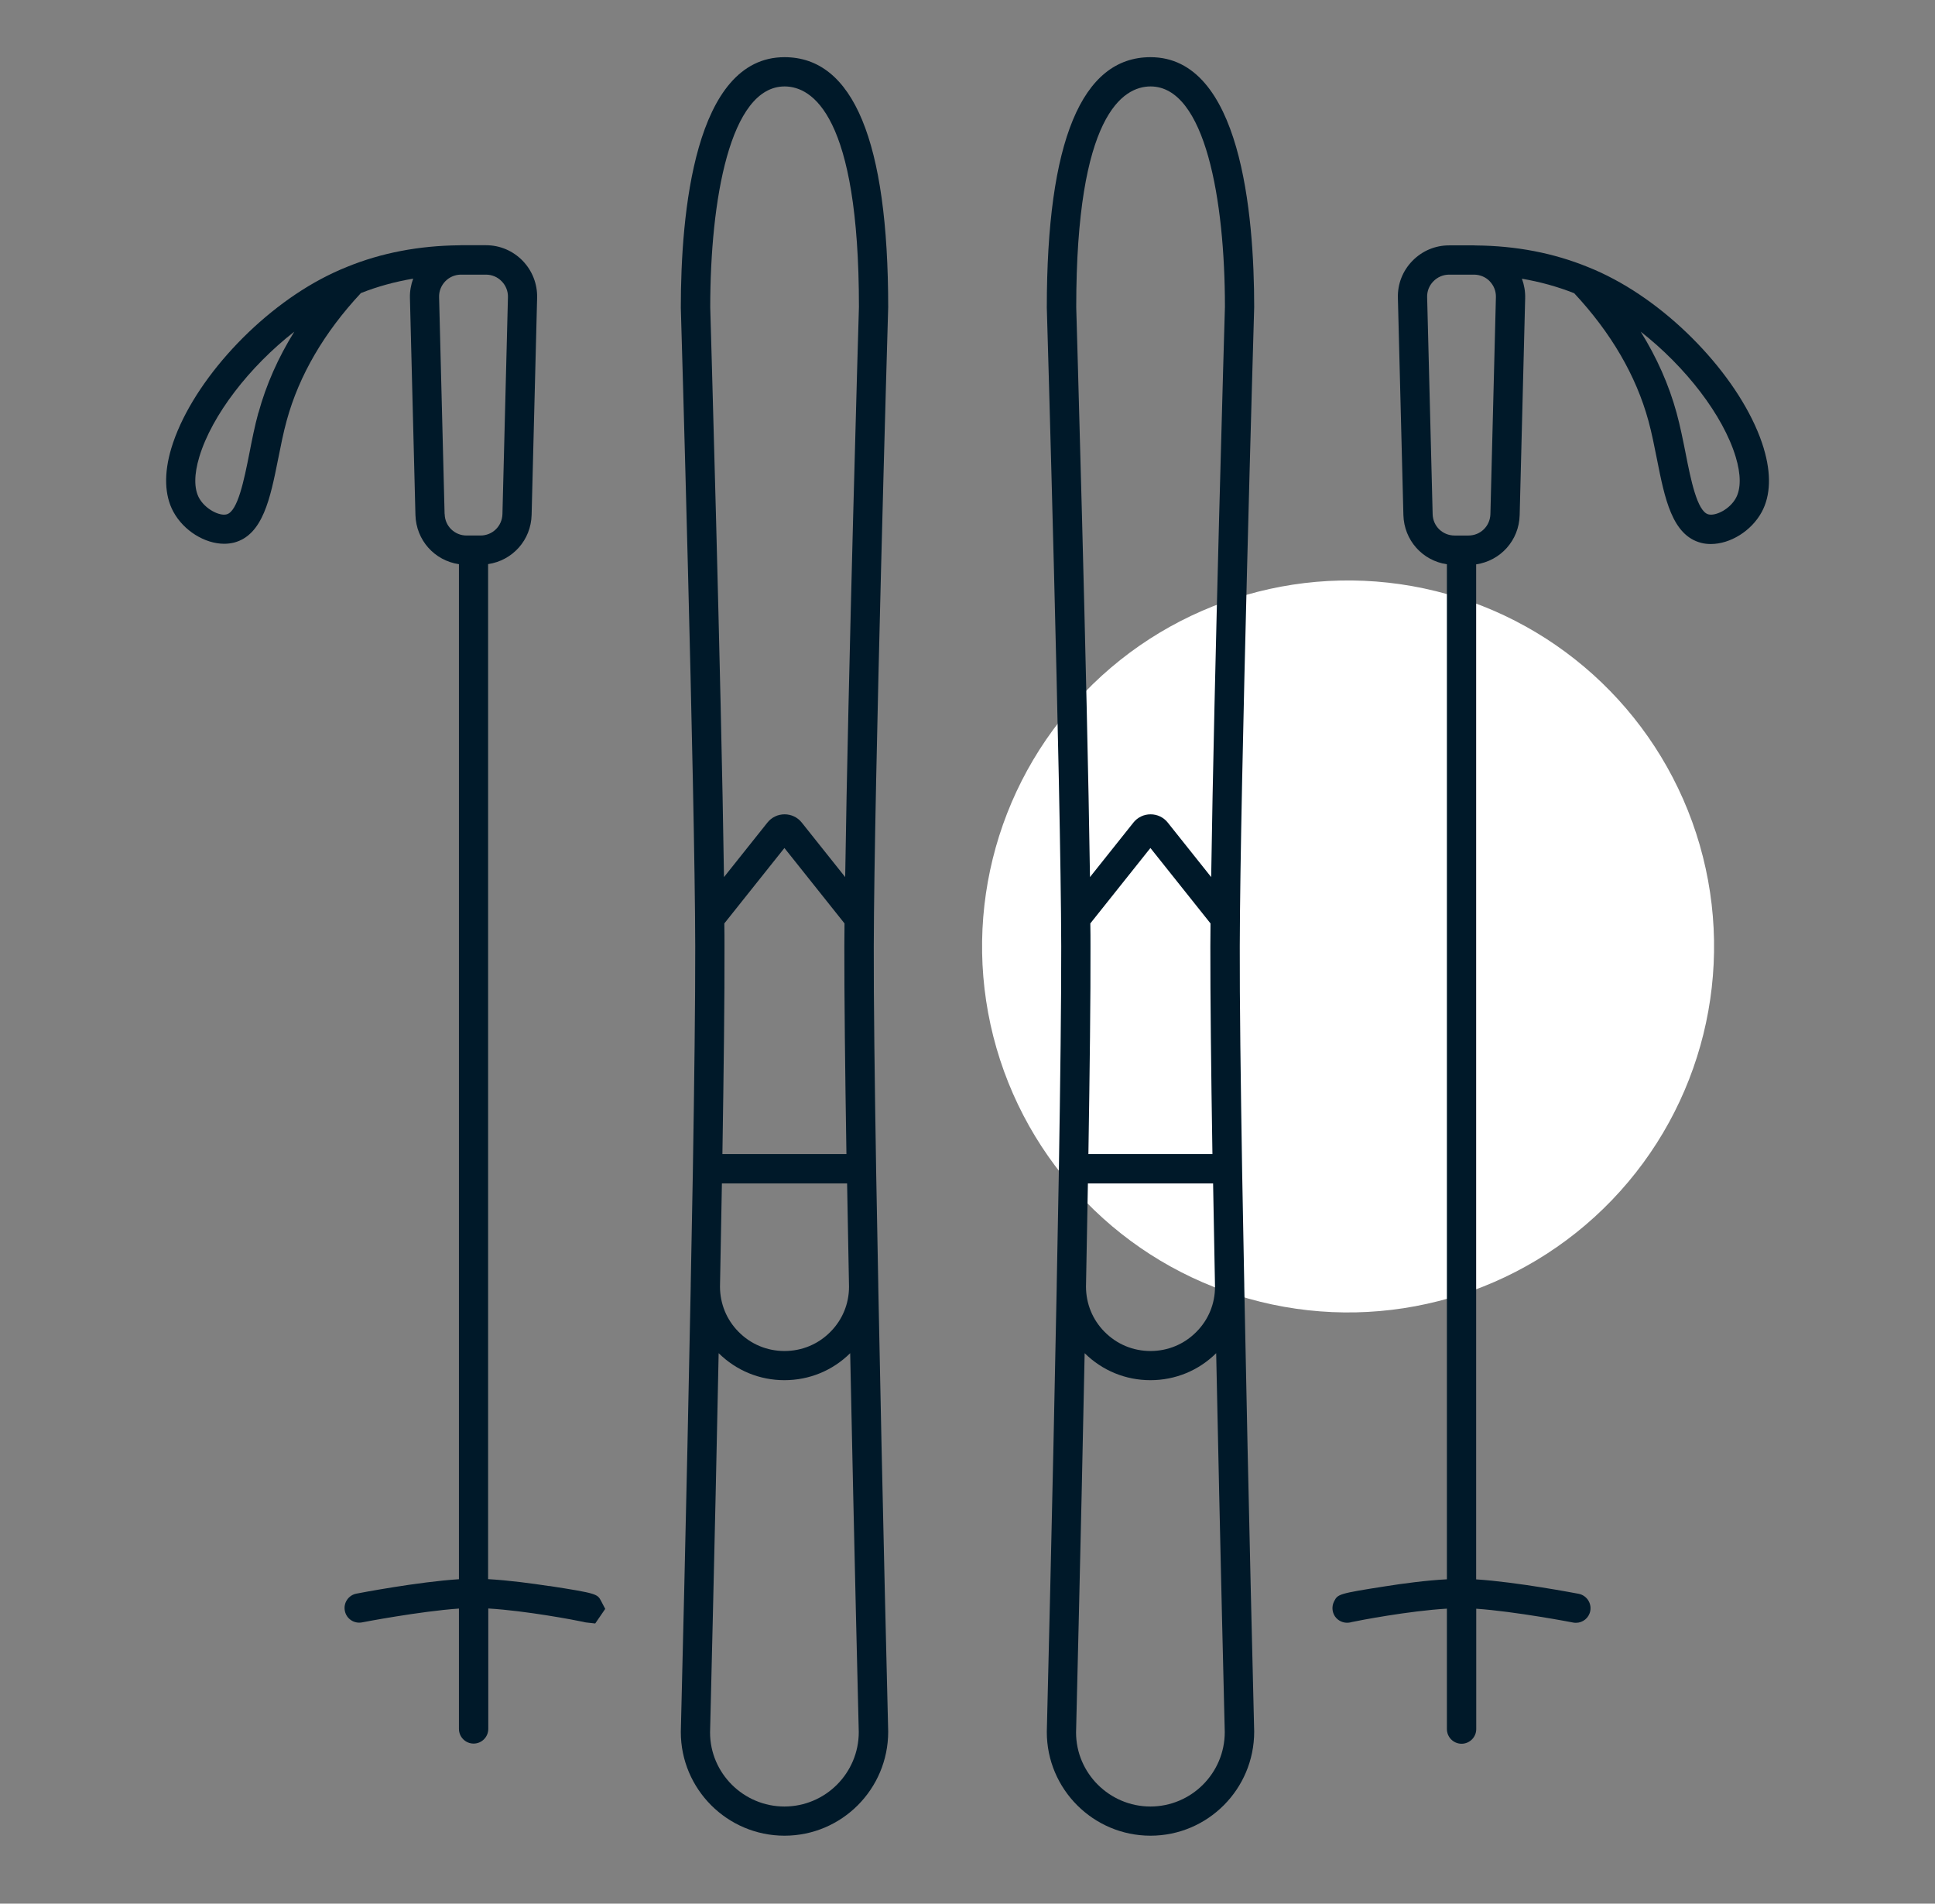
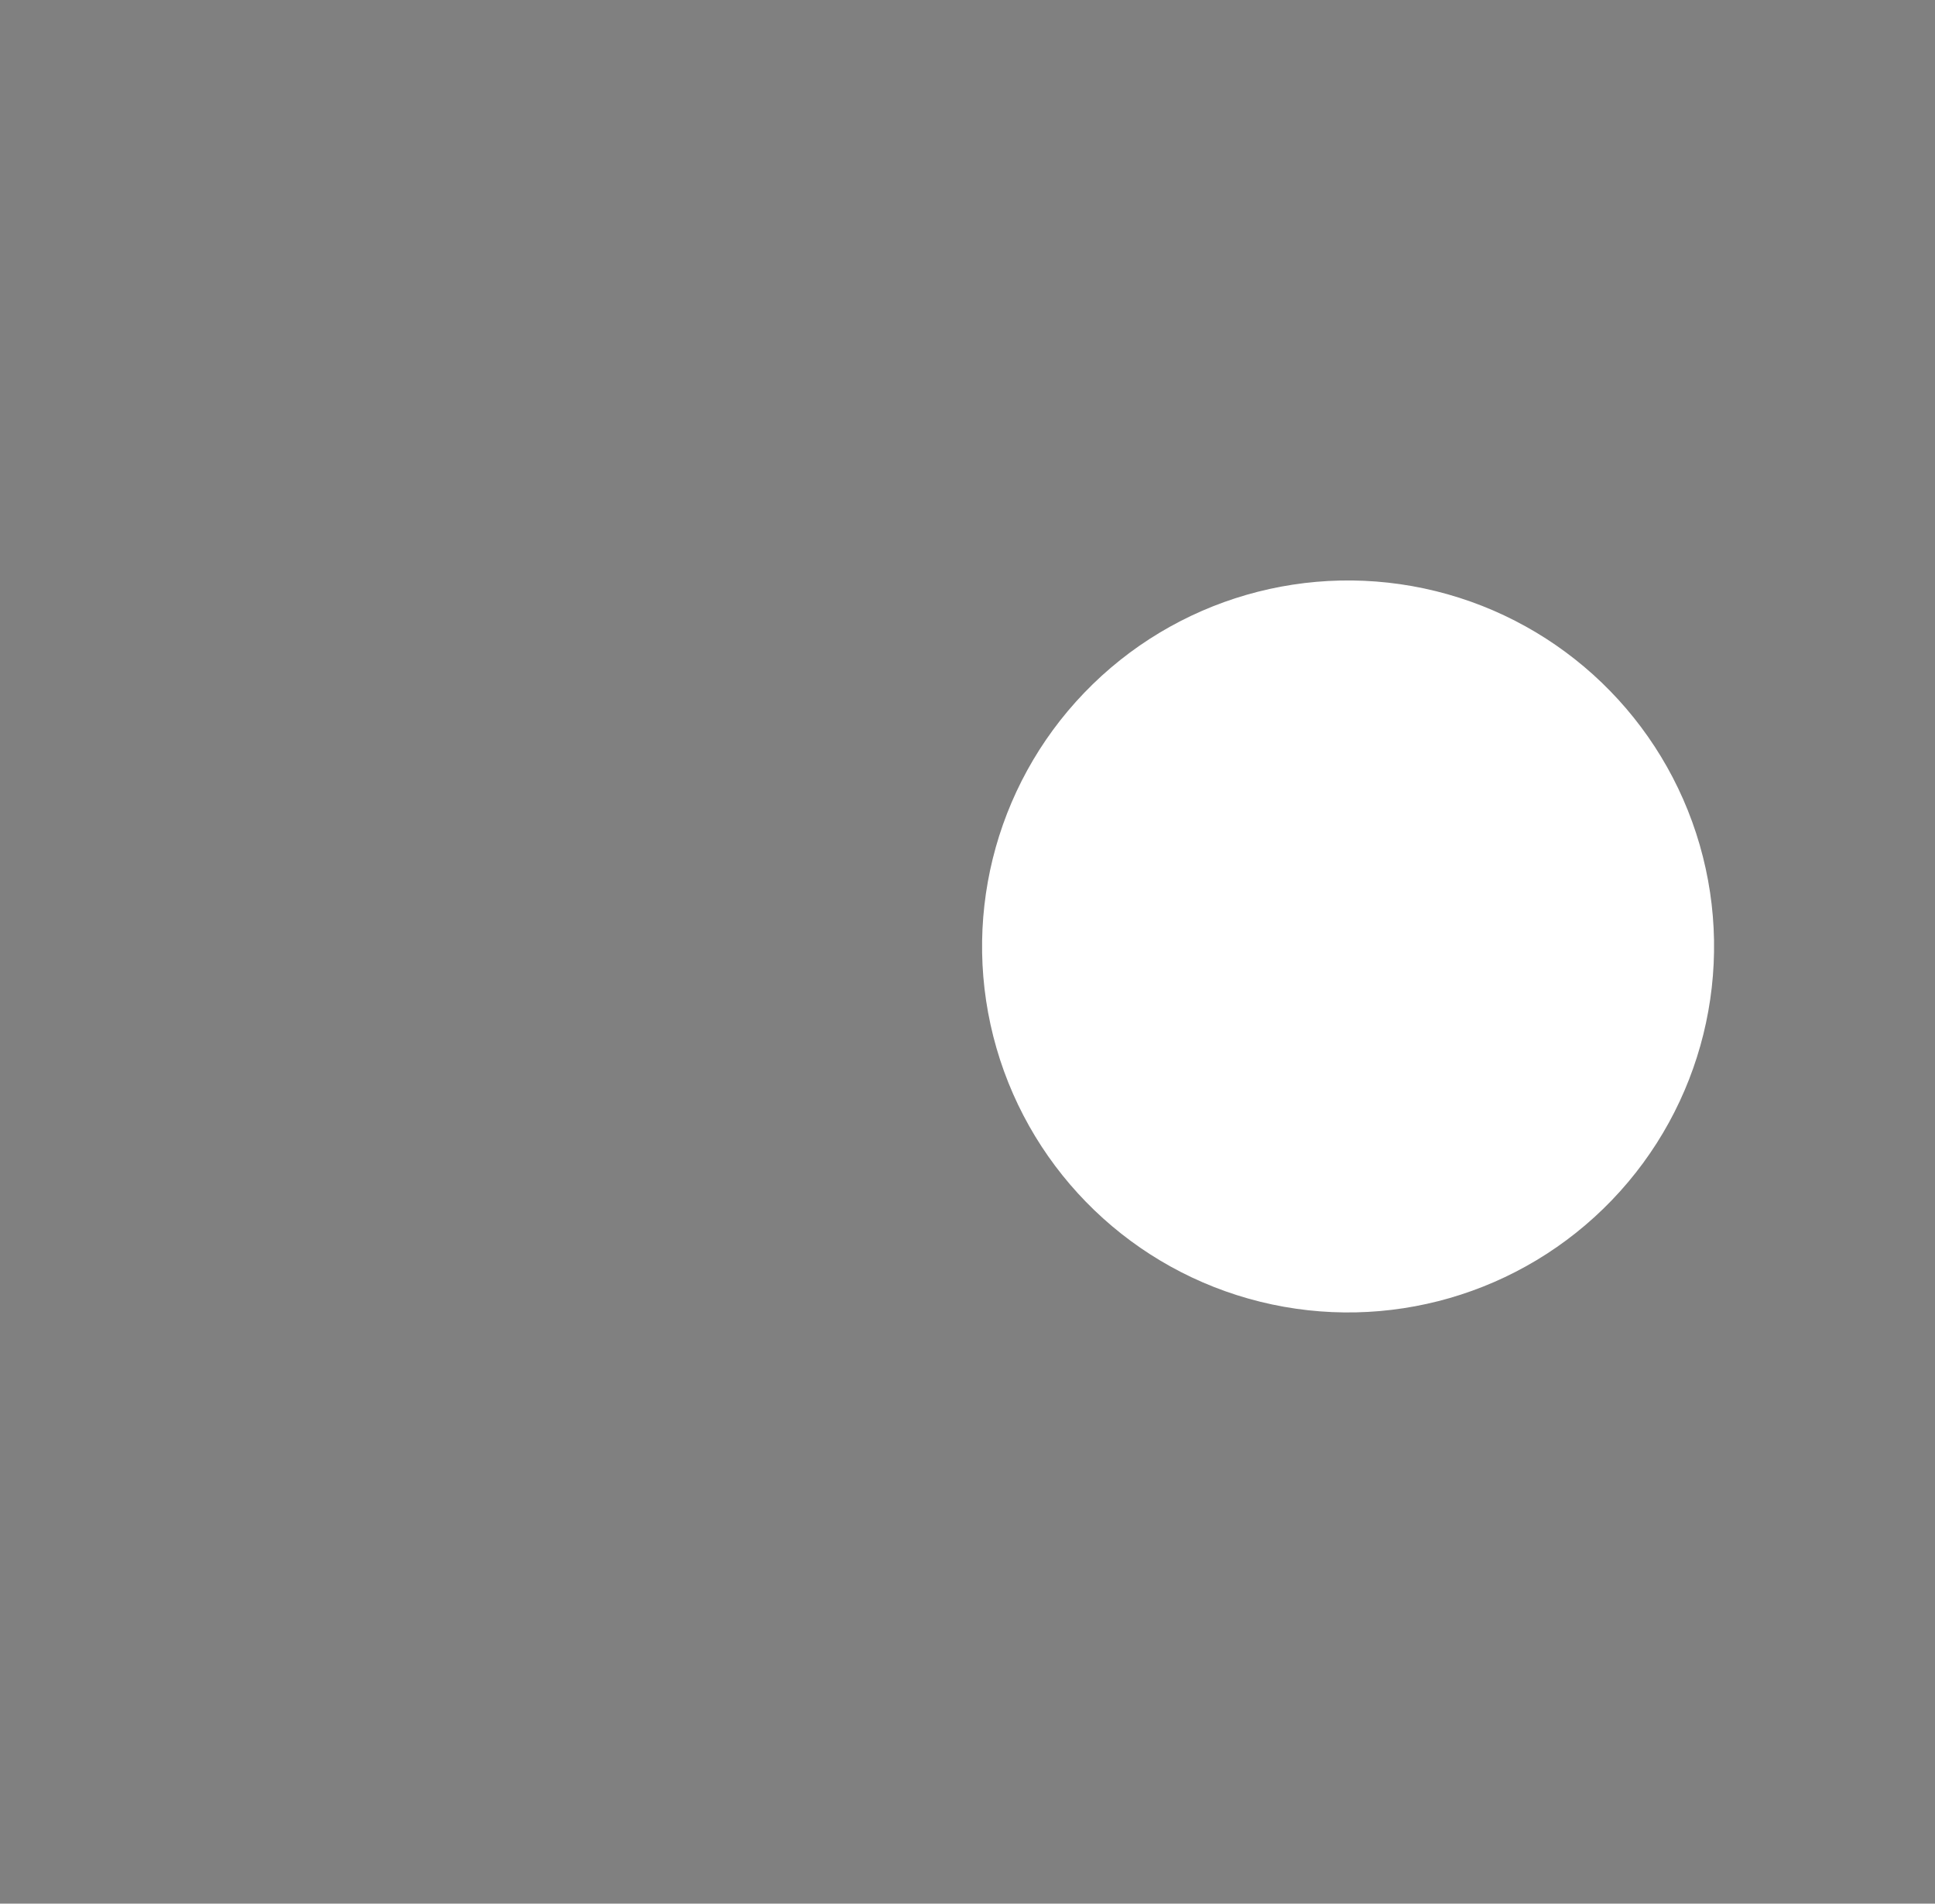
<svg xmlns="http://www.w3.org/2000/svg" id="Vrstva_1" data-name="Vrstva 1" viewBox="0 0 232.15 228.39">
  <rect x="0" y="0" width="232.15" height="228.39" fill="#808080" stroke="none" />
  <defs>
    <style>
      .cls-1 {
        fill: #fff;
      }

      .cls-2 {
        fill: #001929;
      }
    </style>
  </defs>
  <circle class="cls-1" cx="161.74" cy="113.55" r="43.91" transform="translate(12.7 243.33) rotate(-76.12)" />
  <g>
-     <path class="cls-2" d="M65.88,190.29c-2.08-.32-4.85-.69-7.32-.83v-121.78c2.92-.43,5.15-2.87,5.22-5.92l.66-26.03c.04-1.67-.58-3.25-1.74-4.45-1.17-1.2-2.73-1.86-4.4-1.86h-2.98c-.09,0-.17,0-.26.01-4.78.05-9.3.9-13.43,2.59-1.05.42-2.1.91-3.13,1.46-8.18,4.37-15.73,12.91-17.95,20.31-.9,3.01-.82,5.64.25,7.61,1.25,2.3,3.8,3.84,6.1,3.84.4,0,.79-.05,1.17-.14,3.48-.91,4.36-5.34,5.3-10.04.31-1.54.62-3.14,1.03-4.62,1.48-5.4,4.48-10.54,8.9-15.28,2-.79,4.09-1.36,6.27-1.73-.27.73-.41,1.51-.39,2.31l.66,26.03c.08,3.05,2.3,5.49,5.22,5.92v121.78c-4.89.31-11.96,1.66-12.3,1.73-.95.18-1.58,1.1-1.39,2.06.18.95,1.1,1.57,2.06,1.39.08-.02,6.98-1.34,11.63-1.66v14.44c0,.97.79,1.76,1.76,1.76s1.76-.79,1.76-1.76v-14.45c4.55.27,10.5,1.41,11.42,1.61.11.03.22.06.34.07l1.07.12,1.2-1.75-.49-.94c-.45-.85-.48-.92-6.21-1.81ZM31,49.51c-.44,1.61-.77,3.27-1.08,4.87-.62,3.11-1.38,6.98-2.73,7.33-.88.23-2.58-.64-3.31-1.97-.61-1.13-.6-2.83.03-4.92,1.51-5.02,6.03-10.84,11.4-15.03-1.94,3.12-3.38,6.37-4.3,9.73ZM53.34,61.68l-.66-26.03c-.02-.72.25-1.39.75-1.91.48-.49,1.13-.77,1.81-.79.14,0,.28,0,.42,0,0,0,2.64,0,2.64,0,.72,0,1.39.28,1.89.8.5.51.77,1.19.75,1.9l-.66,26.03c-.04,1.44-1.19,2.57-2.63,2.57h-1.67c-1.44,0-2.6-1.13-2.63-2.57Z" />
-     <path class="cls-2" d="M106.56,36.86c0-19.91-4.19-30-12.44-30-10.82,0-12.44,18.8-12.44,30.05.02.58,1.69,57.71,1.73,76.65.01,6.37-.11,16.25-.29,27.25l-.25,13.31c0,.07,0,.13,0,.19-.5,26.05-1.18,53.03-1.19,53.49,0,6.86,5.58,12.44,12.44,12.44s12.44-5.58,12.44-12.48c-.01-.44-.69-27.41-1.19-53.45,0-.07,0-.13,0-.19l-.25-13.33c-.18-11-.31-20.87-.29-27.24.04-18.94,1.71-76.07,1.73-76.7ZM86.61,141.98h15.02c.07,4.03.15,8.2.23,12.4,0,2.03-.78,3.94-2.21,5.39-1.47,1.5-3.43,2.32-5.53,2.32s-4.06-.82-5.53-2.32c-1.43-1.45-2.2-3.36-2.21-5.39.08-4.19.16-8.36.23-12.4ZM86.67,138.46c.16-10.06.27-19,.25-24.91,0-.85,0-1.77-.02-2.76l7.21-9.05,7.21,9.05c0,.99-.01,1.92-.02,2.76-.01,5.92.09,14.86.25,24.91h-14.9ZM94.12,10.37c3.33,0,8.93,3.44,8.93,26.44-.02.51-1.31,44.85-1.65,68.42l-5.21-6.54c-.5-.63-1.25-.99-2.06-.99s-1.56.36-2.06.99l-5.21,6.54c-.34-23.57-1.64-67.91-1.65-68.37,0-12.81,2.35-26.49,8.93-26.49ZM94.12,216.74c-4.92,0-8.93-4-8.93-8.88,0-.39.56-22.19,1.03-45.51,2.12,2.09,4.91,3.24,7.89,3.24s5.78-1.15,7.89-3.24c.48,23.31,1.02,45.09,1.03,45.46,0,4.92-4,8.93-8.93,8.93Z" />
-     <path class="cls-2" d="M211.61,53.81c-2.22-7.39-9.77-15.93-17.95-20.3-1.04-.56-2.09-1.05-3.12-1.46-4.15-1.7-8.68-2.56-13.46-2.6-.08,0-.16-.01-.25-.01h-2.98c-1.67,0-3.23.66-4.4,1.86-1.17,1.2-1.79,2.78-1.74,4.45l.66,26.03c.08,3.05,2.3,5.49,5.22,5.92v121.78c-2.47.13-5.24.5-7.32.83-5.73.89-5.77.96-6.21,1.81-.3.58-.26,1.27.1,1.81.37.54,1.02.83,1.67.75.12-.01.23-.04.34-.07.92-.2,6.87-1.34,11.42-1.61v14.45c0,.97.79,1.76,1.76,1.76s1.76-.79,1.76-1.76v-14.44c4.65.32,11.55,1.64,11.63,1.66.11.02.22.03.33.03.83,0,1.56-.58,1.72-1.42.18-.95-.44-1.87-1.39-2.06-.34-.06-7.41-1.42-12.3-1.73v-121.78c2.92-.43,5.15-2.87,5.22-5.92l.66-26.03c.02-.8-.12-1.59-.39-2.32,2.17.37,4.27.95,6.27,1.74,4.42,4.74,7.42,9.88,8.9,15.28.41,1.49.72,3.09,1.03,4.63.93,4.7,1.81,9.14,5.3,10.04.38.1.77.14,1.17.14,2.3,0,4.85-1.54,6.1-3.84,1.07-1.97,1.15-4.6.25-7.6ZM178.72,33.74c.5.51.77,1.19.75,1.91l-.66,26.03c-.04,1.44-1.19,2.57-2.63,2.57h-1.67c-1.44,0-2.6-1.13-2.63-2.57l-.66-26.03c-.02-.72.25-1.39.75-1.9.5-.51,1.17-.8,1.89-.8h2.64c.14,0,.27,0,.4,0,.69.02,1.34.29,1.83.79ZM208.27,59.74c-.72,1.34-2.42,2.2-3.31,1.97-1.35-.35-2.12-4.22-2.73-7.33-.32-1.6-.65-3.26-1.09-4.87-.92-3.35-2.36-6.6-4.3-9.72,5.36,4.19,9.89,10.02,11.4,15.03.63,2.09.64,3.79.03,4.92Z" />
-     <path class="cls-2" d="M150.47,36.86c0-11.21-1.62-30-12.44-30-8.25,0-12.44,10.09-12.44,30.05.02.58,1.69,57.71,1.73,76.65.01,6.37-.11,16.25-.29,27.25l-.25,13.31c0,.07,0,.13,0,.19-.5,26.05-1.18,53.03-1.19,53.49,0,6.86,5.58,12.44,12.44,12.44s12.44-5.58,12.44-12.48c-.01-.44-.69-27.41-1.19-53.45,0-.07,0-.13,0-.19l-.25-13.33c-.18-11-.31-20.87-.29-27.24.04-18.94,1.71-76.07,1.73-76.7ZM130.52,141.98h15.02c.07,4.03.15,8.2.23,12.4,0,2.03-.78,3.94-2.21,5.39-1.47,1.5-3.43,2.32-5.53,2.32s-4.06-.82-5.53-2.32c-1.43-1.45-2.2-3.36-2.21-5.39.08-4.19.16-8.36.23-12.4ZM130.58,138.46c.16-10.06.27-19,.25-24.91,0-.85,0-1.77-.02-2.76l7.21-9.05,7.21,9.05c0,.99-.01,1.92-.02,2.76-.01,5.92.09,14.86.25,24.91h-14.9ZM138.03,10.37c6.58,0,8.93,13.68,8.93,26.44-.02.51-1.31,44.85-1.65,68.42l-5.21-6.54c-.5-.63-1.25-.99-2.06-.99s-1.56.36-2.06.99l-5.21,6.54c-.34-23.57-1.64-67.91-1.65-68.37,0-23.05,5.59-26.49,8.93-26.49ZM138.03,216.74c-4.92,0-8.93-4-8.93-8.88,0-.39.56-22.19,1.03-45.51,2.12,2.09,4.91,3.24,7.89,3.24s5.78-1.15,7.89-3.24c.48,23.31,1.02,45.09,1.03,45.46,0,4.92-4,8.93-8.93,8.93Z" />
-   </g>
+     </g>
</svg>